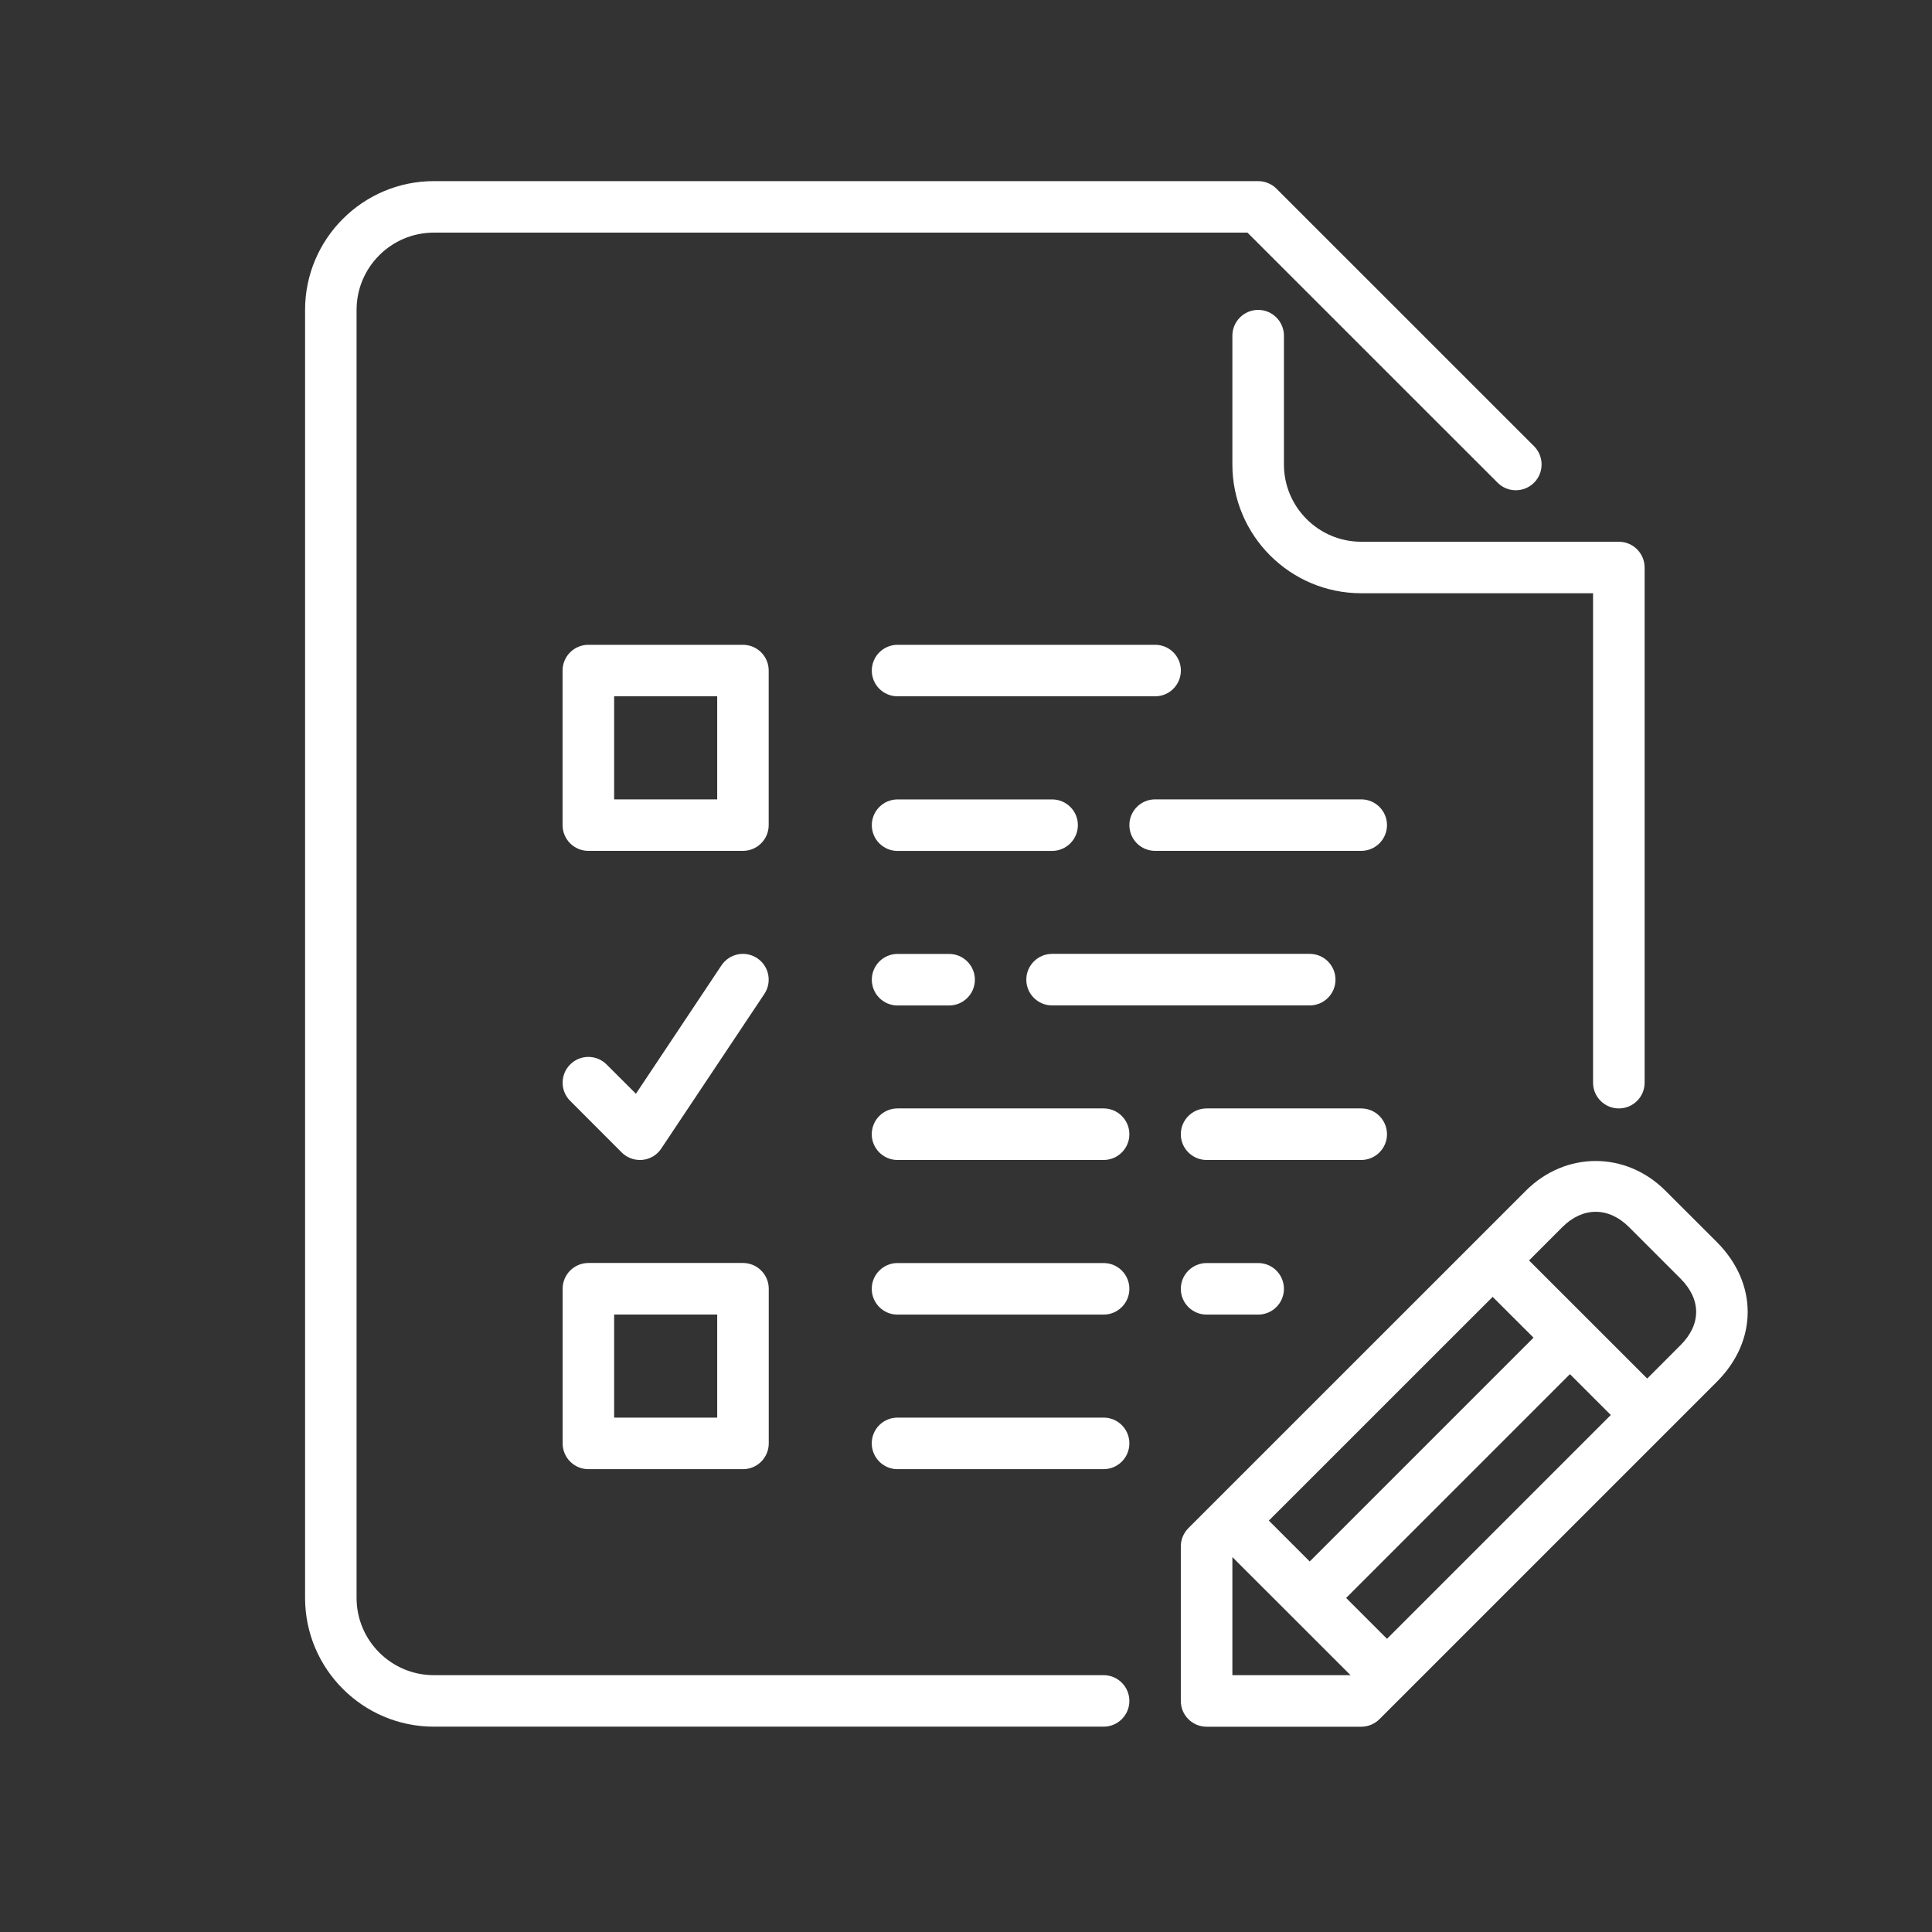
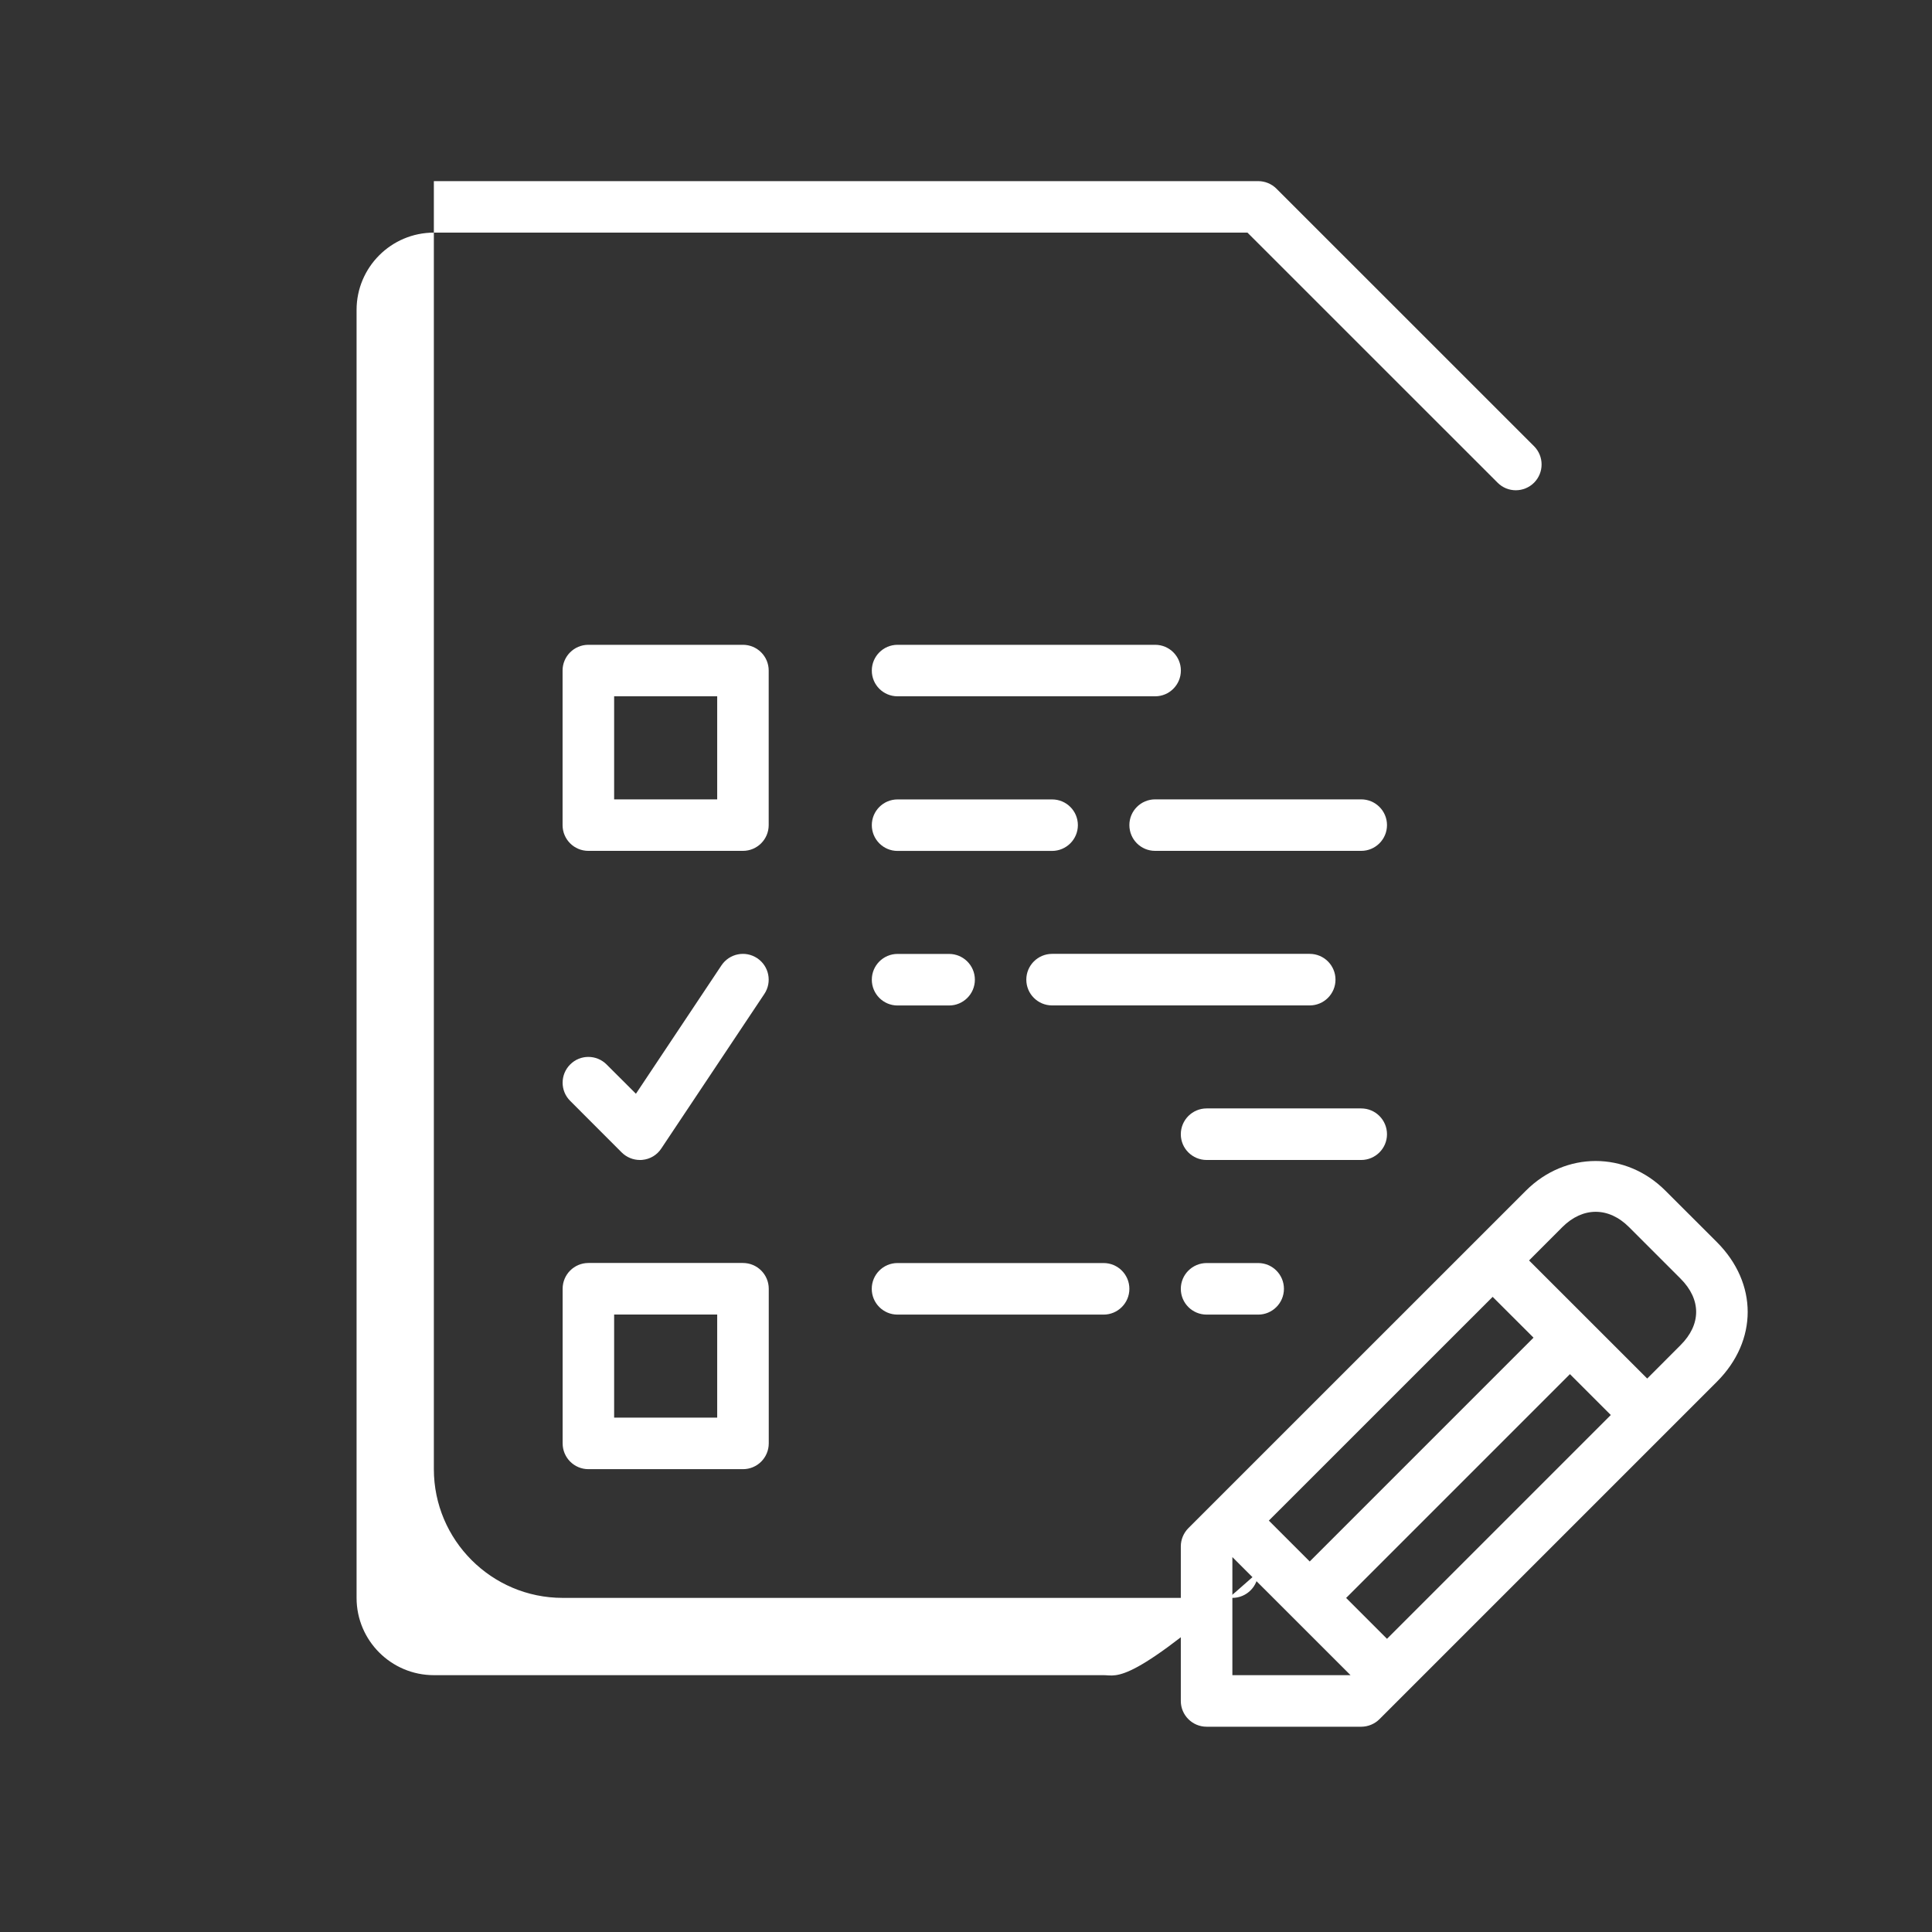
<svg xmlns="http://www.w3.org/2000/svg" version="1.1" id="Layer_1" x="0px" y="0px" width="32px" height="32px" viewBox="0 0 32 32" enable-background="new 0 0 32 32" xml:space="preserve">
  <rect x="0" y="0" width="32" height="32" fill="#333333" stroke="none" />
  <g>
    <g>
      <g>
        <path fill="#FFFFFF" d="M22.973,18.787c0-0.236-0.191-0.428-0.427-0.428h-2.56c-0.236,0-0.428,0.191-0.428,0.428     c0,0.234,0.191,0.426,0.428,0.426h2.56C22.781,19.213,22.973,19.021,22.973,18.787z" />
-         <path fill="#FFFFFF" d="M21.266,7.693V5.56c0-0.235-0.191-0.427-0.426-0.427c-0.236,0-0.428,0.191-0.428,0.427v2.133     c0,1.176,0.957,2.133,2.134,2.133h3.84v8.107c0,0.235,0.191,0.426,0.427,0.426s0.427-0.19,0.427-0.426V9.4     c0-0.235-0.191-0.427-0.427-0.427h-4.267C21.84,8.973,21.266,8.399,21.266,7.693z" />
        <path fill="#FFFFFF" d="M22.546,13.24h-3.413c-0.236,0-0.427,0.191-0.427,0.426c0,0.236,0.19,0.427,0.427,0.427h3.413     c0.235,0,0.427-0.191,0.427-0.427C22.973,13.431,22.781,13.24,22.546,13.24z" />
        <path fill="#FFFFFF" d="M17.853,13.667c0-0.235-0.19-0.426-0.427-0.426h-2.56c-0.235,0-0.426,0.191-0.426,0.426     c0,0.236,0.191,0.427,0.426,0.427h2.56C17.662,14.093,17.853,13.902,17.853,13.667z" />
        <path fill="#FFFFFF" d="M14.866,15.8c-0.235,0-0.426,0.191-0.426,0.427s0.191,0.427,0.426,0.427h0.854     c0.235,0,0.427-0.191,0.427-0.427S15.955,15.8,15.719,15.8H14.866z" />
        <path fill="#FFFFFF" d="M14.866,11.533h4.267c0.235,0,0.426-0.191,0.426-0.427c0-0.235-0.19-0.426-0.426-0.426h-4.267     c-0.235,0-0.426,0.191-0.426,0.426C14.439,11.342,14.63,11.533,14.866,11.533z" />
        <path fill="#FFFFFF" d="M17.426,16.653h4.267c0.235,0,0.427-0.191,0.427-0.427c0-0.235-0.191-0.427-0.427-0.427h-4.267     c-0.235,0-0.427,0.191-0.427,0.427C16.999,16.462,17.19,16.653,17.426,16.653z" />
        <path fill="#FFFFFF" d="M19.986,20.92c-0.236,0-0.428,0.191-0.428,0.427s0.191,0.427,0.428,0.427h0.854     c0.234,0,0.426-0.191,0.426-0.427s-0.191-0.427-0.426-0.427H19.986z" />
-         <path fill="#FFFFFF" d="M18.279,18.359h-3.414c-0.235,0-0.426,0.191-0.426,0.428c0,0.234,0.191,0.426,0.426,0.426h3.414     c0.235,0,0.427-0.191,0.427-0.426C18.706,18.551,18.515,18.359,18.279,18.359z" />
        <path fill="#FFFFFF" d="M18.279,20.92h-3.414c-0.235,0-0.426,0.191-0.426,0.427s0.191,0.427,0.426,0.427h3.414     c0.235,0,0.427-0.191,0.427-0.427S18.515,20.92,18.279,20.92z" />
        <path fill="#FFFFFF" d="M28.438,20.574l-0.854-0.853c-0.655-0.655-1.654-0.655-2.31,0l-5.591,5.59     c-0.079,0.08-0.125,0.188-0.125,0.302v2.561c0,0.234,0.191,0.426,0.428,0.426h2.56c0.112,0,0.222-0.045,0.302-0.125l5.59-5.59     C29.117,22.205,29.117,21.255,28.438,20.574z M24.723,21.48l0.677,0.676l-3.707,3.707l-0.677-0.677L24.723,21.48z M20.412,27.746     V25.79l1.957,1.956H20.412z M22.973,27.144l-0.677-0.677l3.707-3.707l0.677,0.677L22.973,27.144z M27.834,22.281l-0.551,0.552     l-1.957-1.956l0.552-0.553c0.337-0.336,0.765-0.338,1.103,0l0.854,0.854C28.18,21.523,28.18,21.937,27.834,22.281z" />
-         <path fill="#FFFFFF" d="M18.279,27.746H7.186c-0.706,0-1.28-0.574-1.28-1.279V5.133c0-0.706,0.574-1.28,1.28-1.28h13.476     l4.143,4.142c0.166,0.167,0.436,0.167,0.604,0c0.166-0.167,0.166-0.437,0-0.604l-4.268-4.267C21.061,3.045,20.952,3,20.84,3     H7.186C6.01,3,5.053,3.957,5.053,5.133v21.333c0,1.176,0.957,2.133,2.133,2.133h11.093c0.235,0,0.427-0.191,0.427-0.426     C18.706,27.938,18.515,27.746,18.279,27.746z" />
-         <path fill="#FFFFFF" d="M18.279,23.48h-3.414c-0.235,0-0.426,0.19-0.426,0.426c0,0.236,0.191,0.428,0.426,0.428h3.414     c0.235,0,0.427-0.191,0.427-0.428C18.706,23.671,18.515,23.48,18.279,23.48z" />
+         <path fill="#FFFFFF" d="M18.279,27.746H7.186c-0.706,0-1.28-0.574-1.28-1.279V5.133c0-0.706,0.574-1.28,1.28-1.28h13.476     l4.143,4.142c0.166,0.167,0.436,0.167,0.604,0c0.166-0.167,0.166-0.437,0-0.604l-4.268-4.267C21.061,3.045,20.952,3,20.84,3     H7.186v21.333c0,1.176,0.957,2.133,2.133,2.133h11.093c0.235,0,0.427-0.191,0.427-0.426     C18.706,27.938,18.515,27.746,18.279,27.746z" />
        <path fill="#FFFFFF" d="M12.732,11.106c0-0.235-0.191-0.426-0.427-0.426h-2.56c-0.236,0-0.427,0.191-0.427,0.426v2.56     c0,0.236,0.191,0.427,0.427,0.427h2.56c0.236,0,0.427-0.191,0.427-0.427V11.106z M11.879,13.24h-1.707v-1.707h1.707V13.24z" />
        <path fill="#FFFFFF" d="M9.746,24.334h2.56c0.236,0,0.427-0.191,0.427-0.428v-2.56c0-0.235-0.191-0.427-0.427-0.427h-2.56     c-0.236,0-0.427,0.191-0.427,0.427v2.56C9.319,24.143,9.51,24.334,9.746,24.334z M10.172,21.773h1.707v1.707h-1.707V21.773z" />
        <path fill="#FFFFFF" d="M10.297,19.088c0.081,0.08,0.189,0.125,0.302,0.125c0.014,0,0.028,0,0.042-0.002     c0.127-0.012,0.242-0.081,0.312-0.188l1.707-2.56c0.131-0.196,0.078-0.461-0.118-0.592c-0.197-0.131-0.46-0.078-0.592,0.118     l-1.417,2.127l-0.486-0.485c-0.167-0.167-0.437-0.167-0.603,0c-0.167,0.167-0.167,0.437,0,0.603L10.297,19.088z" />
      </g>
    </g>
  </g>
</svg>